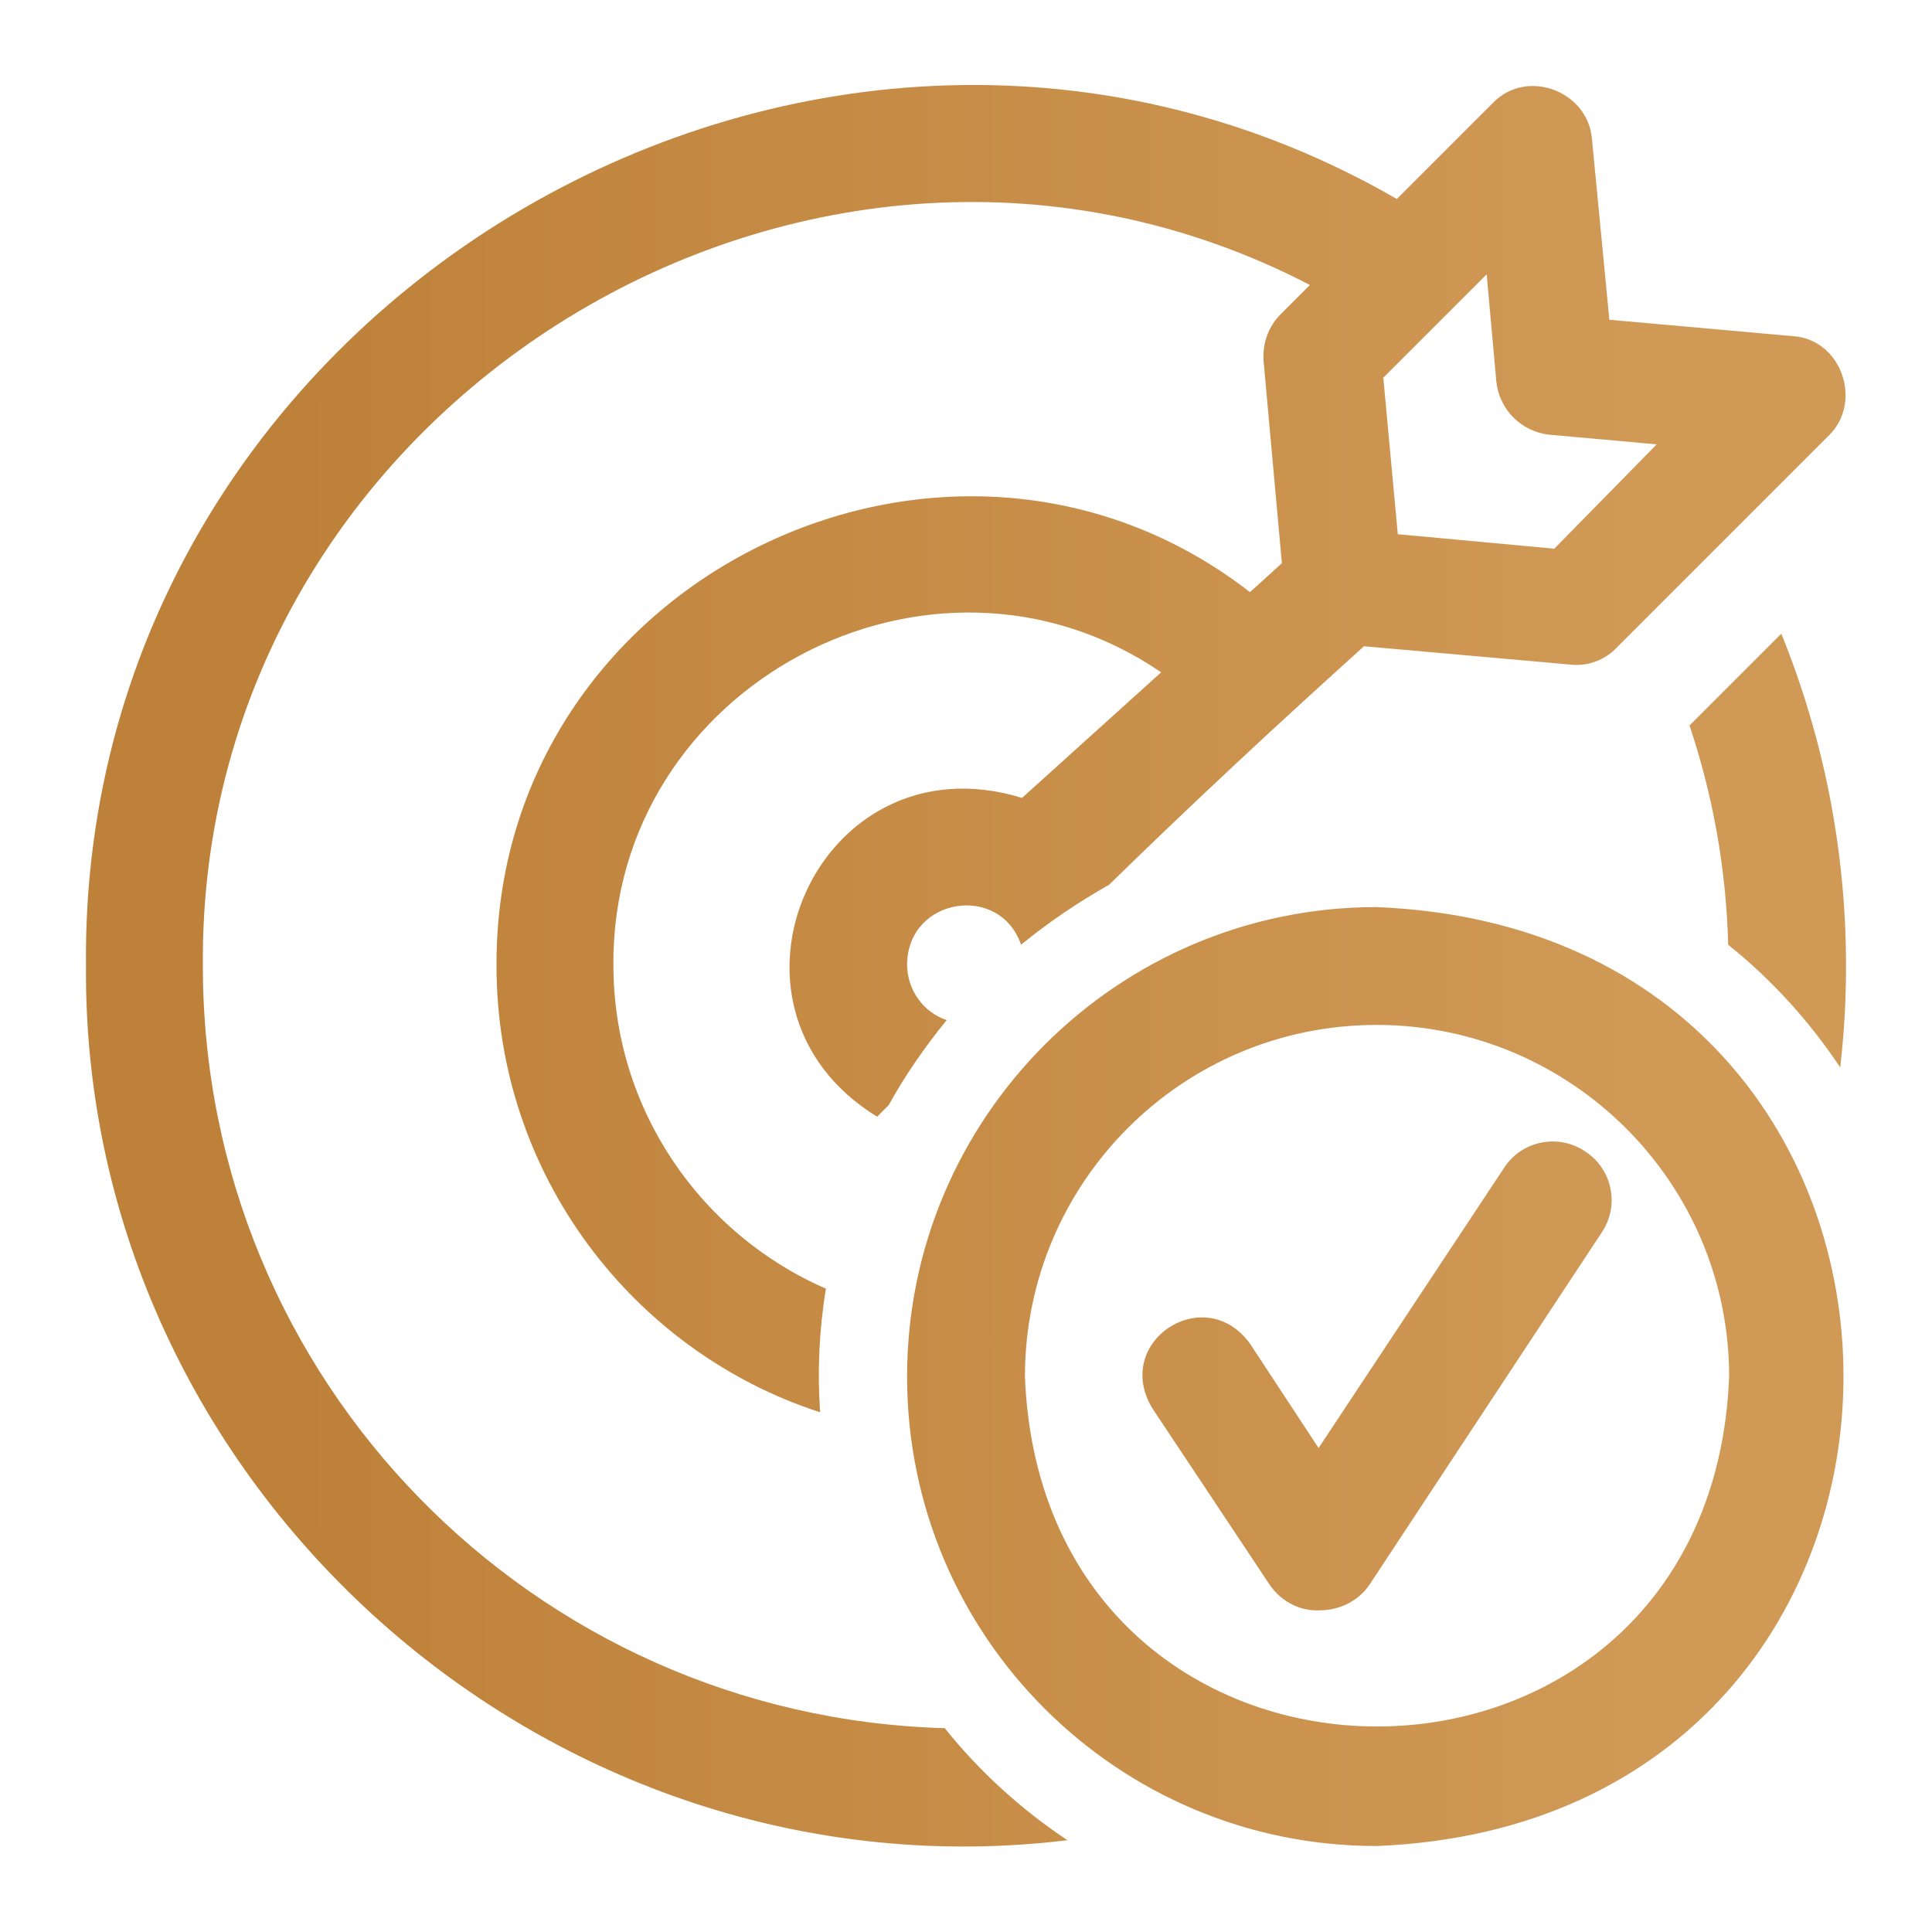
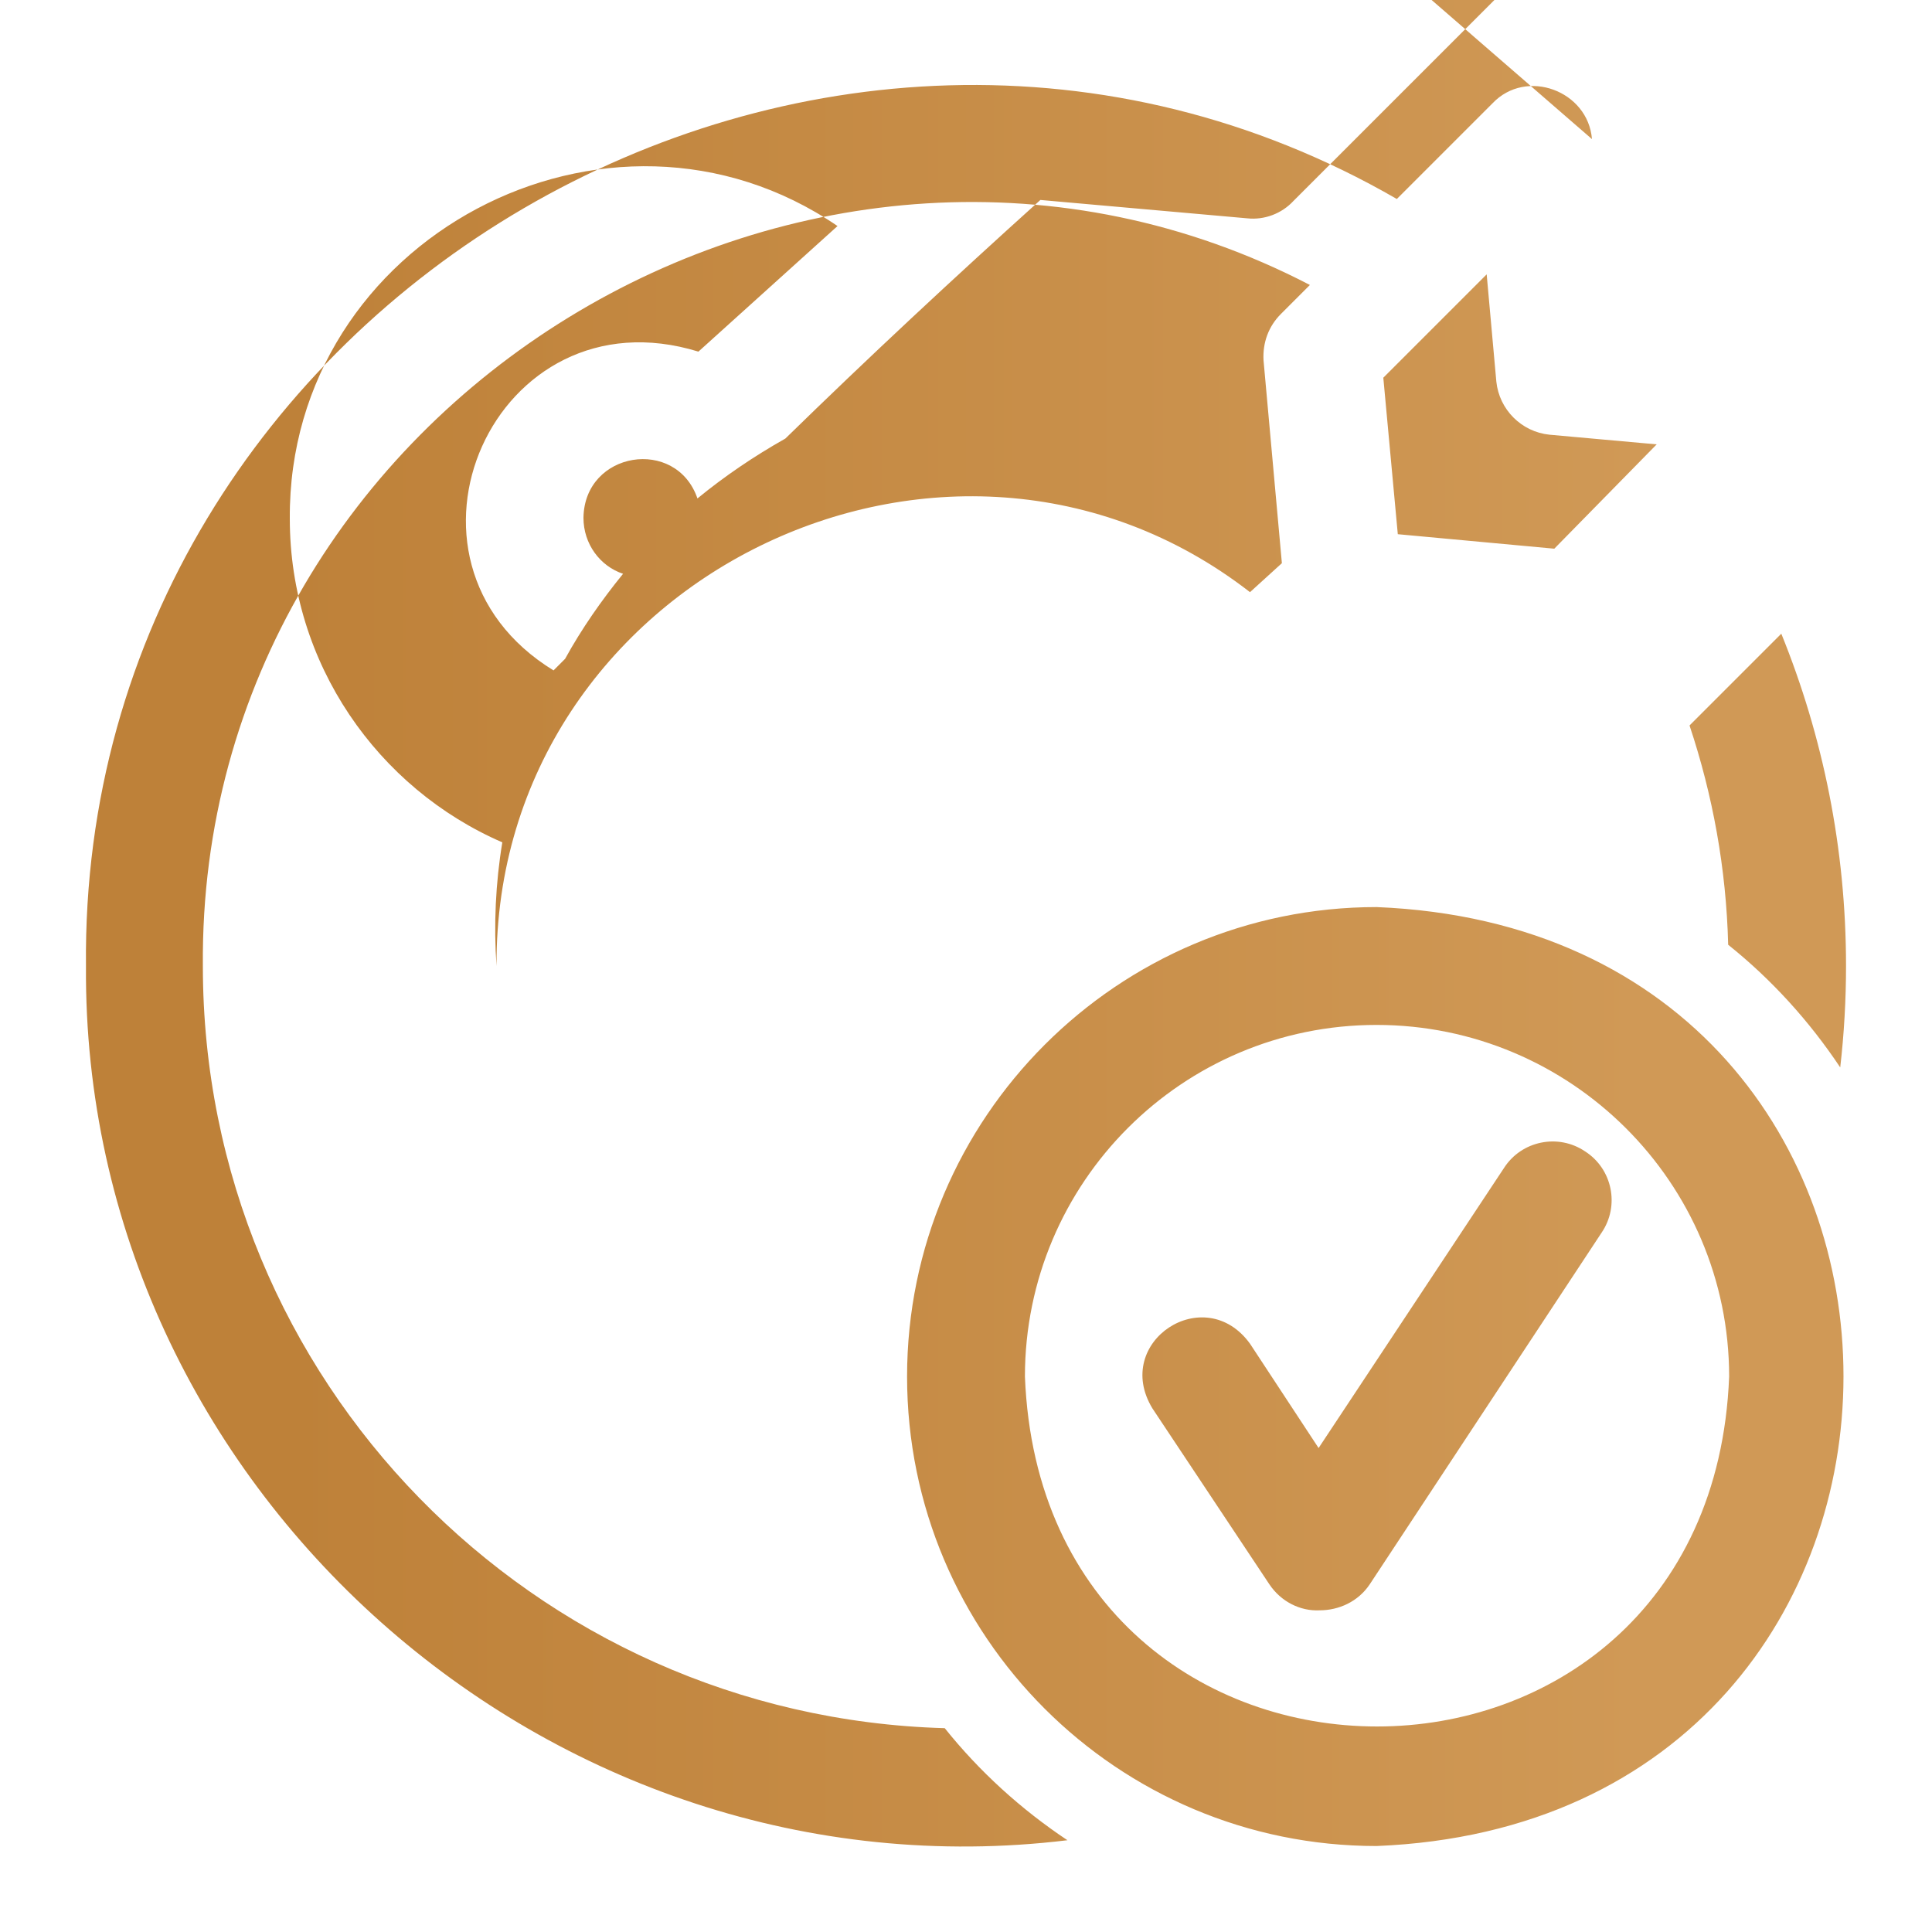
<svg xmlns="http://www.w3.org/2000/svg" x="0px" y="0px" width="200px" height="200px" viewBox="0 0 200 200">
  <linearGradient id="SVGID_1_" gradientUnits="userSpaceOnUse" x1="30" y1="100" x2="170" y2="100">
    <stop offset="0" style="stop-color:#be8139" />
    <stop offset="1" style="stop-color:#d09956" />
  </linearGradient>
-   <path fill-rule="evenodd" clip-rule="evenodd" fill="url(#SVGID_1_)" d="M164.8,14.4c-0.4-5-6.8-7.4-10.3-3.7c0,0-9.9,9.9-9.9,9.9C85.2-13.7,8.2,31,8.9,100c-0.4,54,48,97,101.6,90.5 c-4.8-3.2-9.1-7.1-12.7-11.6C55.2,177.7,21,142.9,21,100C20.5,41.7,84.2,2.8,135.6,29.5l-3,3c-1.3,1.3-1.9,3-1.8,4.8l1.9,21l-3.3,3 C98.2,37.1,51.2,59.9,51.4,100c0,21.6,14.1,39.9,33.5,46.2c-0.3-4.2-0.1-8.6,0.6-12.8c-12.9-5.6-22-18.5-22-33.5 c-0.2-29,33-46.5,56.7-30.3l-14.4,13c-21.1-6.5-33.6,21.6-15,33l1.2-1.2c1.7-3.1,3.8-6.1,6-8.8c-2.4-0.8-4.1-3.1-4.1-5.8 c0.1-6.9,9.6-8.4,11.8-2c2.8-2.3,5.9-4.4,9.1-6.2c8.6-8.4,17.3-16.5,26.4-24.7c0,0,21.4,1.9,21.4,1.9c1.8,0.2,3.6-0.5,4.8-1.8 l21.9-21.9c3.6-3.5,1.3-10-3.7-10.3c0,0-19-1.7-19-1.7L164.8,14.4z M160.9,56.8l-16.2-1.5l-1.5-16.2l10.7-10.7l1,11.1 c0.3,2.9,2.6,5.2,5.5,5.5l11.1,1L160.9,56.8z M191.1,100c0,3.5-0.2,7-0.6,10.5c-3.2-4.8-7.1-9.1-11.6-12.7c-0.2-7.9-1.6-15.5-4-22.7 l9.5-9.5C188.7,76.2,191.1,87.8,191.1,100z M165.8,127.6c1.9-2.8,1.1-6.6-1.7-8.4c-2.8-1.9-6.6-1.1-8.4,1.7l-19.2,29l-7.1-10.8 c-4.7-6.5-14.3-0.2-10.1,6.7c0,0,12.1,18.2,12.1,18.2c1.2,1.8,3.2,2.8,5.2,2.7c2,0,4-0.9,5.2-2.7L165.8,127.6z M93.9,142.5 c0-26.8,21.8-48.6,48.6-48.6c64.5,2.6,64.4,94.6,0,97.2C115.7,191.1,93.9,169.4,93.9,142.5z M142.5,106.1 c-20.1,0-36.4,16.3-36.4,36.4c1.9,48.3,71,48.3,72.9,0C179,122.4,162.6,106.1,142.5,106.1z" />
+   <path fill-rule="evenodd" clip-rule="evenodd" fill="url(#SVGID_1_)" d="M164.8,14.4c-0.4-5-6.8-7.4-10.3-3.7c0,0-9.9,9.9-9.9,9.9C85.2-13.7,8.2,31,8.9,100c-0.4,54,48,97,101.6,90.5 c-4.8-3.2-9.1-7.1-12.7-11.6C55.2,177.7,21,142.9,21,100C20.5,41.7,84.2,2.8,135.6,29.5l-3,3c-1.3,1.3-1.9,3-1.8,4.8l1.9,21l-3.3,3 C98.2,37.1,51.2,59.9,51.4,100c-0.3-4.2-0.1-8.6,0.6-12.8c-12.9-5.6-22-18.5-22-33.5 c-0.2-29,33-46.5,56.7-30.3l-14.4,13c-21.1-6.5-33.6,21.6-15,33l1.2-1.2c1.7-3.1,3.8-6.1,6-8.8c-2.4-0.8-4.1-3.1-4.1-5.8 c0.1-6.9,9.6-8.4,11.8-2c2.8-2.3,5.9-4.4,9.1-6.2c8.6-8.4,17.3-16.5,26.4-24.7c0,0,21.4,1.9,21.4,1.9c1.8,0.2,3.6-0.5,4.8-1.8 l21.9-21.9c3.6-3.5,1.3-10-3.7-10.3c0,0-19-1.7-19-1.7L164.8,14.4z M160.9,56.8l-16.2-1.5l-1.5-16.2l10.7-10.7l1,11.1 c0.3,2.9,2.6,5.2,5.5,5.5l11.1,1L160.9,56.8z M191.1,100c0,3.5-0.2,7-0.6,10.5c-3.2-4.8-7.1-9.1-11.6-12.7c-0.2-7.9-1.6-15.5-4-22.7 l9.5-9.5C188.7,76.2,191.1,87.8,191.1,100z M165.8,127.6c1.9-2.8,1.1-6.6-1.7-8.4c-2.8-1.9-6.6-1.1-8.4,1.7l-19.2,29l-7.1-10.8 c-4.7-6.5-14.3-0.2-10.1,6.7c0,0,12.1,18.2,12.1,18.2c1.2,1.8,3.2,2.8,5.2,2.7c2,0,4-0.9,5.2-2.7L165.8,127.6z M93.9,142.5 c0-26.8,21.8-48.6,48.6-48.6c64.5,2.6,64.4,94.6,0,97.2C115.7,191.1,93.9,169.4,93.9,142.5z M142.5,106.1 c-20.1,0-36.4,16.3-36.4,36.4c1.9,48.3,71,48.3,72.9,0C179,122.4,162.6,106.1,142.5,106.1z" />
</svg>